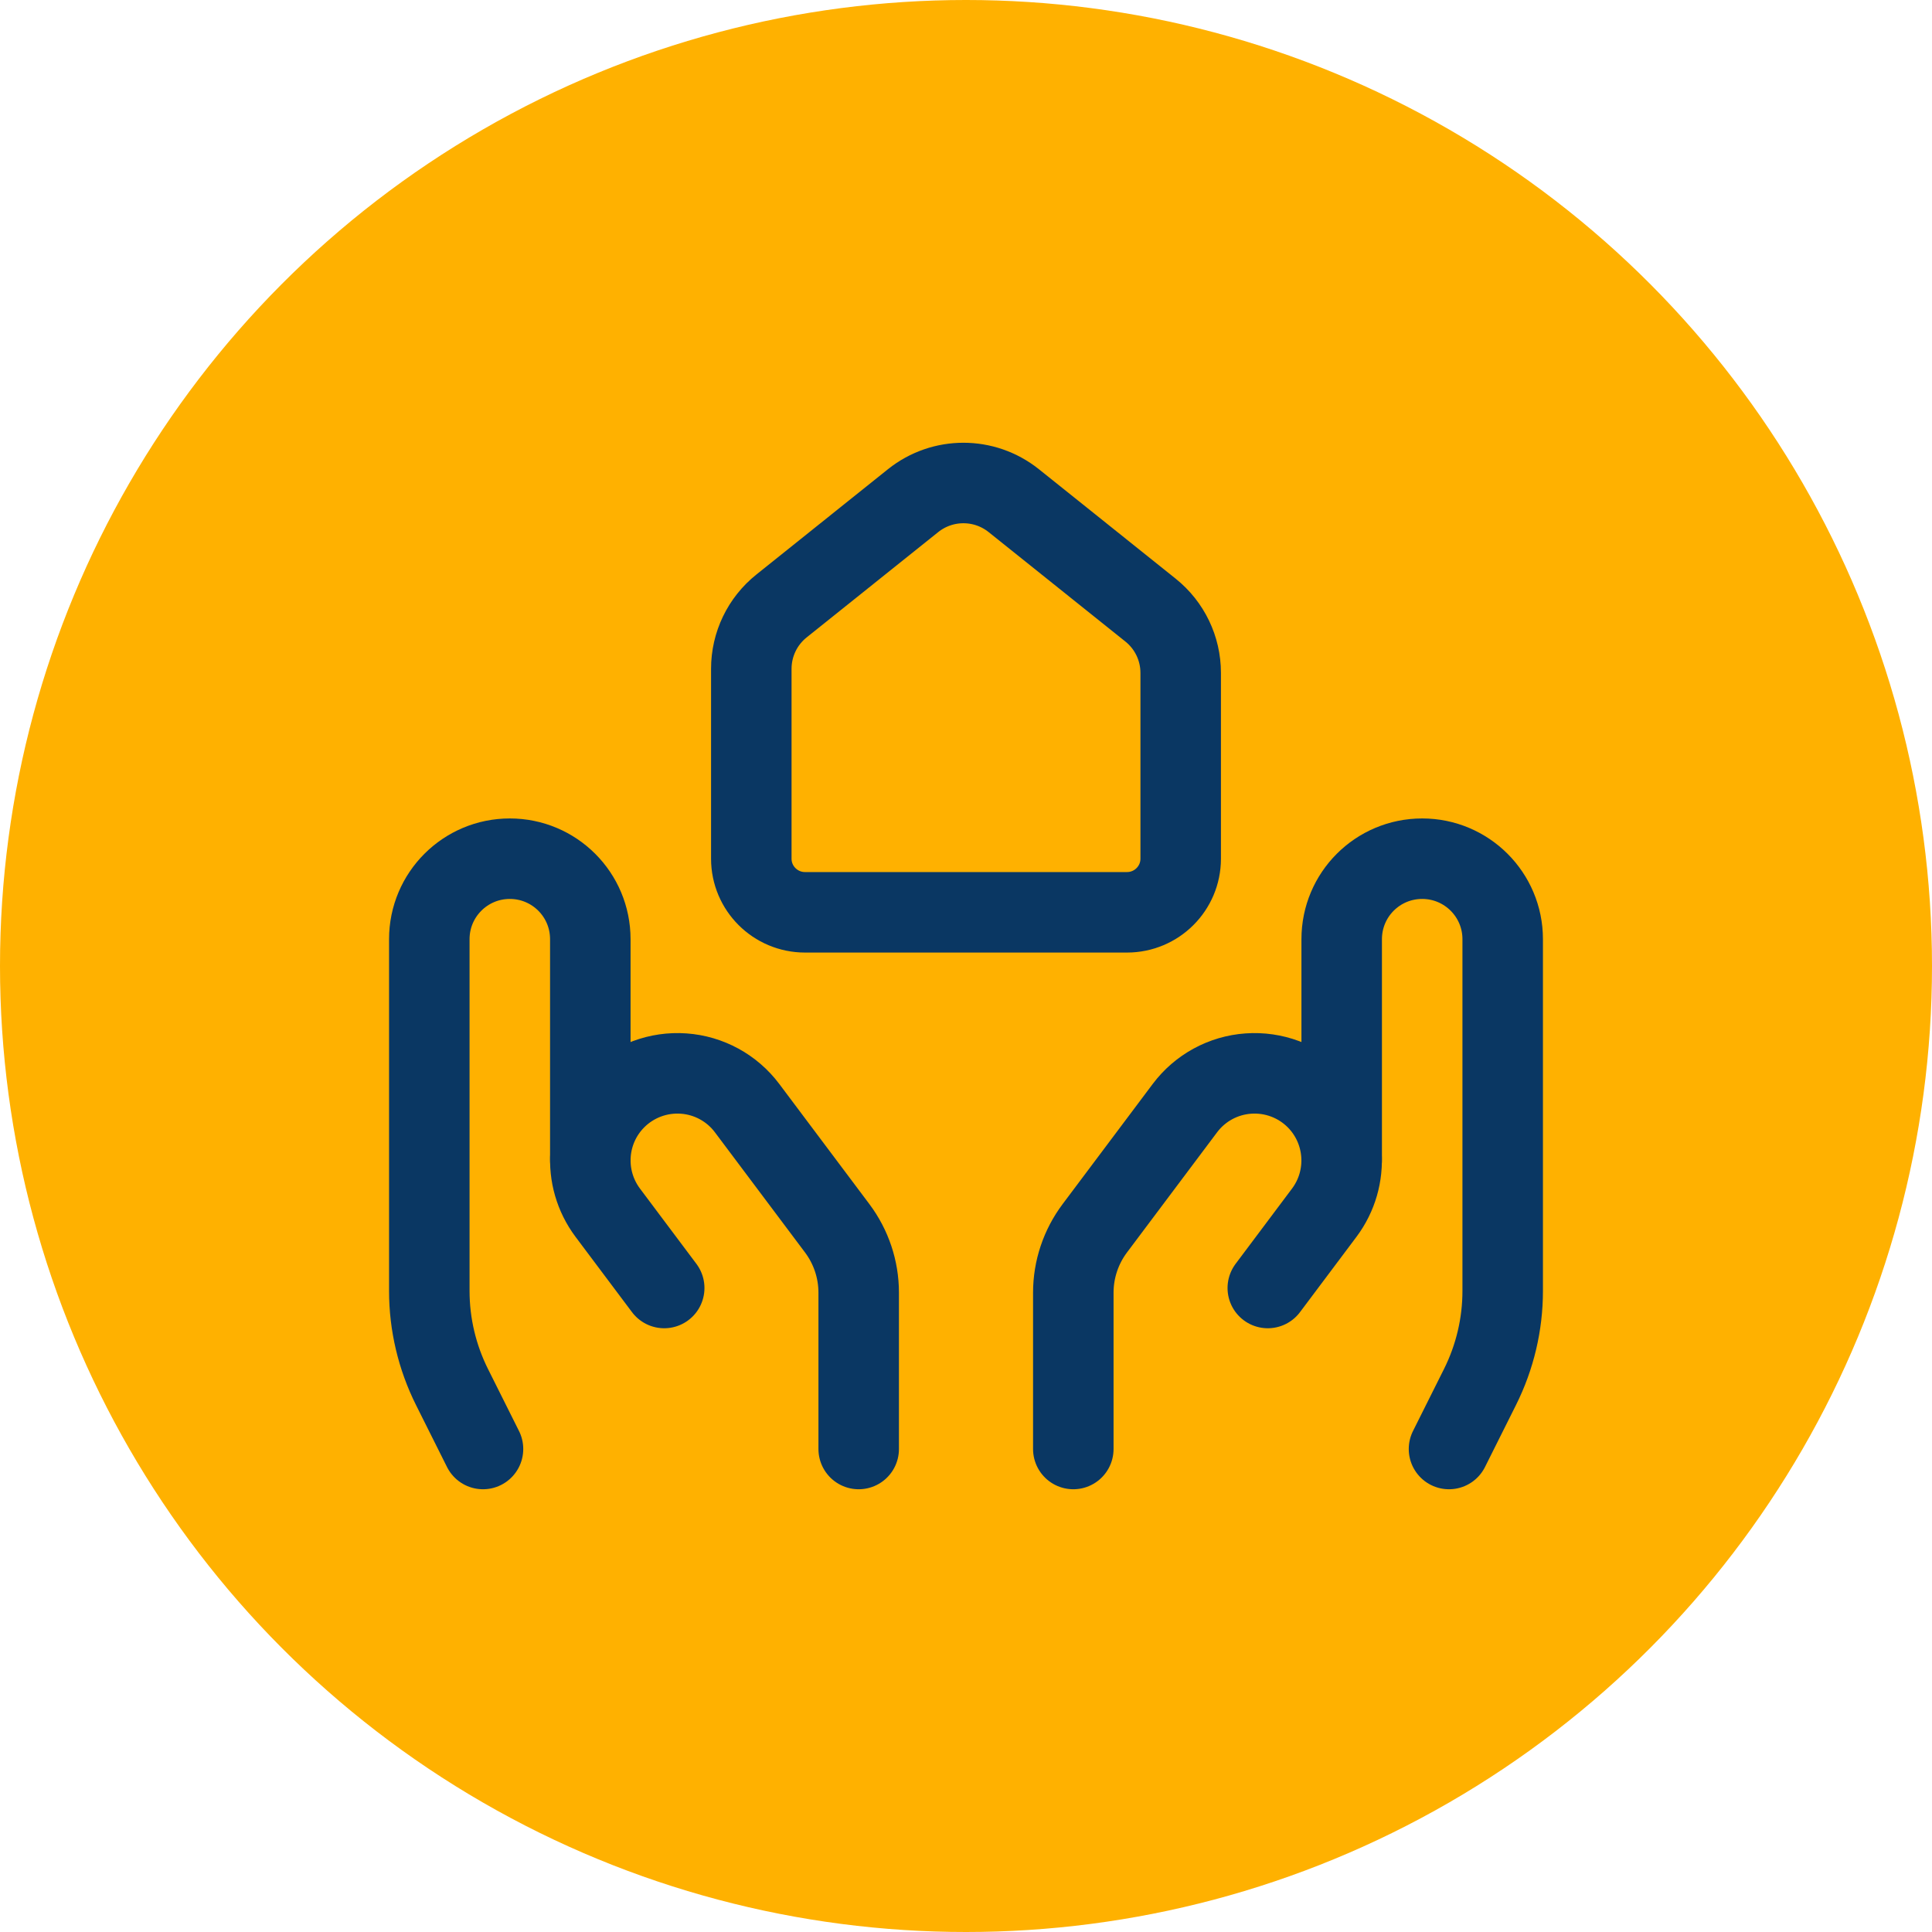
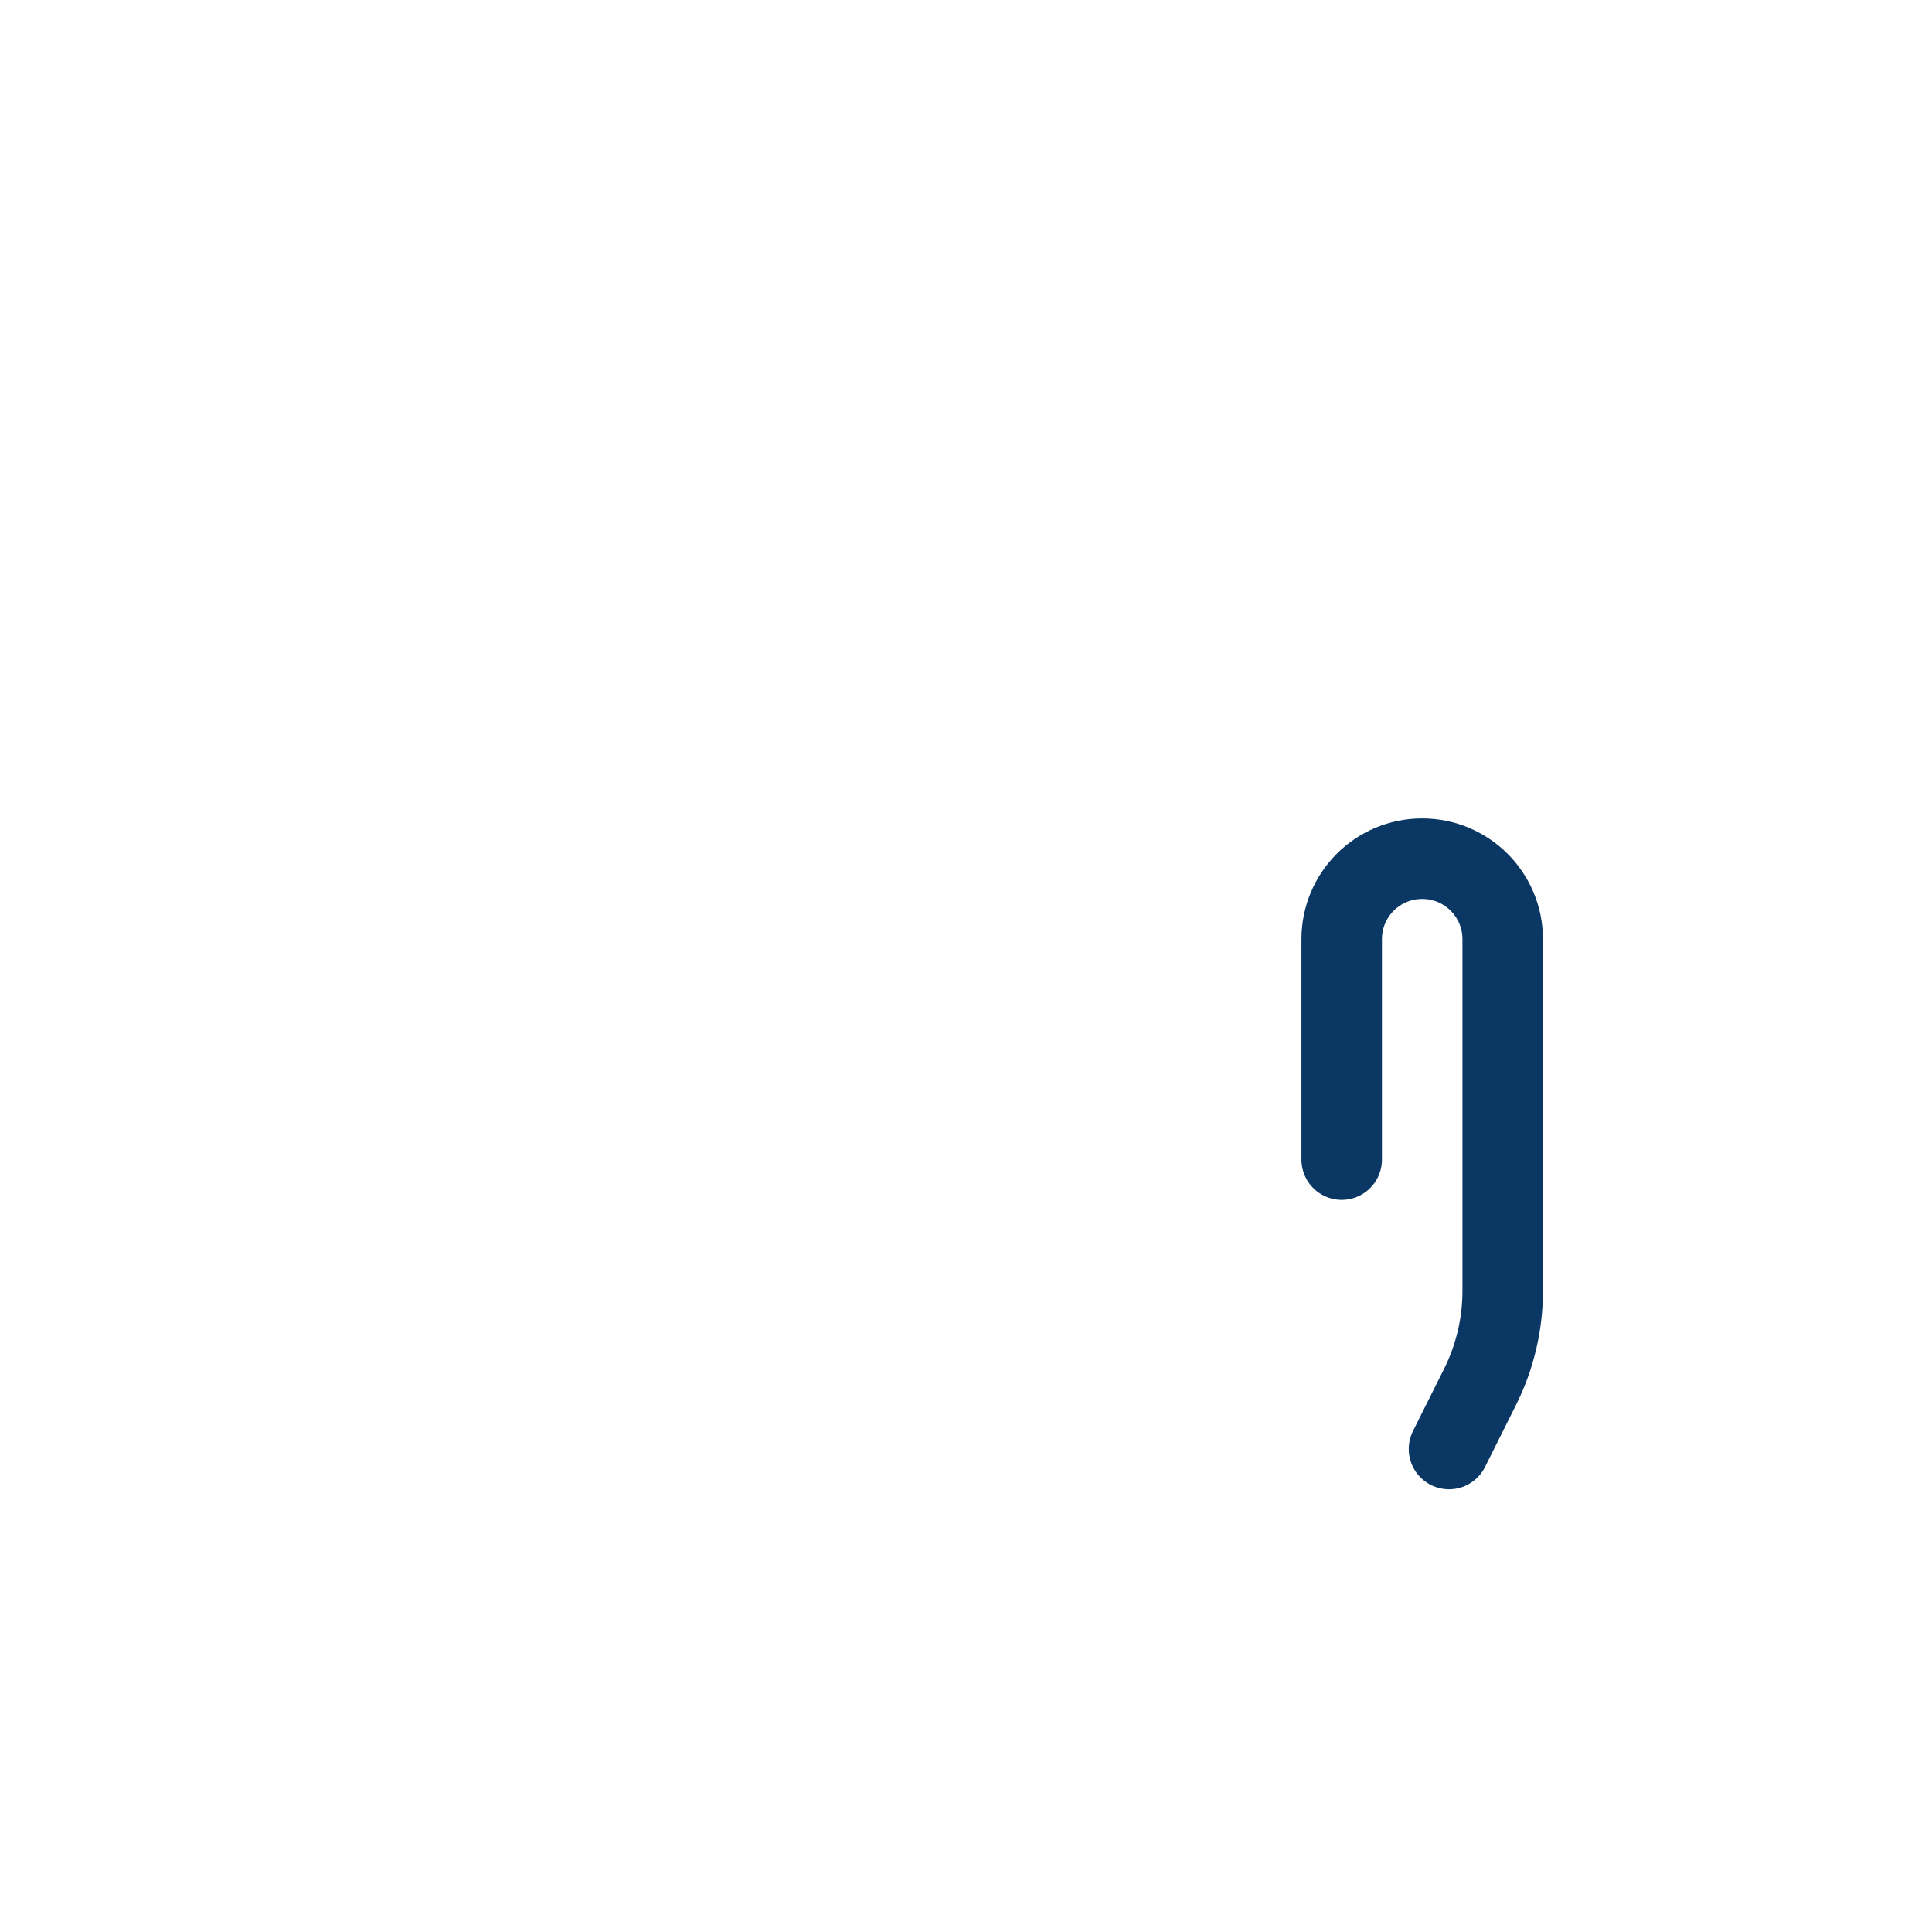
<svg xmlns="http://www.w3.org/2000/svg" width="24" height="24" viewBox="0 0 24 24" fill="none">
-   <circle cx="12" cy="12" r="12" fill="#FFB100" />
-   <path d="M13.333 18V16.058C13.333 15.769 13.427 15.489 13.6 15.258L14.719 13.766C14.907 13.515 15.195 13.358 15.508 13.336C15.821 13.314 16.128 13.428 16.35 13.65V13.65C16.73 14.031 16.773 14.634 16.45 15.065L15.749 16" stroke="#0A3763" stroke-linecap="round" stroke-linejoin="round" />
  <path d="M18 18L18.385 17.23C18.57 16.86 18.667 16.451 18.667 16.037V11.667C18.667 11.114 18.219 10.667 17.667 10.667V10.667C17.114 10.667 16.667 11.114 16.667 11.667V14.405" stroke="#0A3763" stroke-linecap="round" stroke-linejoin="round" />
-   <path d="M10.667 18V16.058C10.667 15.769 10.573 15.489 10.4 15.258L9.281 13.766C9.093 13.515 8.805 13.358 8.492 13.336C8.179 13.314 7.872 13.428 7.65 13.65V13.65C7.269 14.031 7.227 14.634 7.55 15.065L8.251 16" stroke="#0A3763" stroke-linecap="round" stroke-linejoin="round" />
-   <path d="M6 18L5.615 17.23C5.43 16.86 5.333 16.451 5.333 16.037V11.667C5.333 11.114 5.781 10.667 6.333 10.667V10.667C6.886 10.667 7.333 11.114 7.333 11.667V14.405" stroke="#0A3763" stroke-linecap="round" stroke-linejoin="round" />
-   <path fill-rule="evenodd" clip-rule="evenodd" d="M14 11.333H10C9.632 11.333 9.333 11.035 9.333 10.667V8.308C9.333 8.004 9.471 7.717 9.709 7.527L11.343 6.219C11.709 5.927 12.227 5.927 12.593 6.219L14.291 7.578C14.529 7.768 14.667 8.055 14.667 8.359V10.667C14.667 11.035 14.368 11.333 14 11.333Z" stroke="#0A3763" stroke-linecap="round" stroke-linejoin="round" />
</svg>